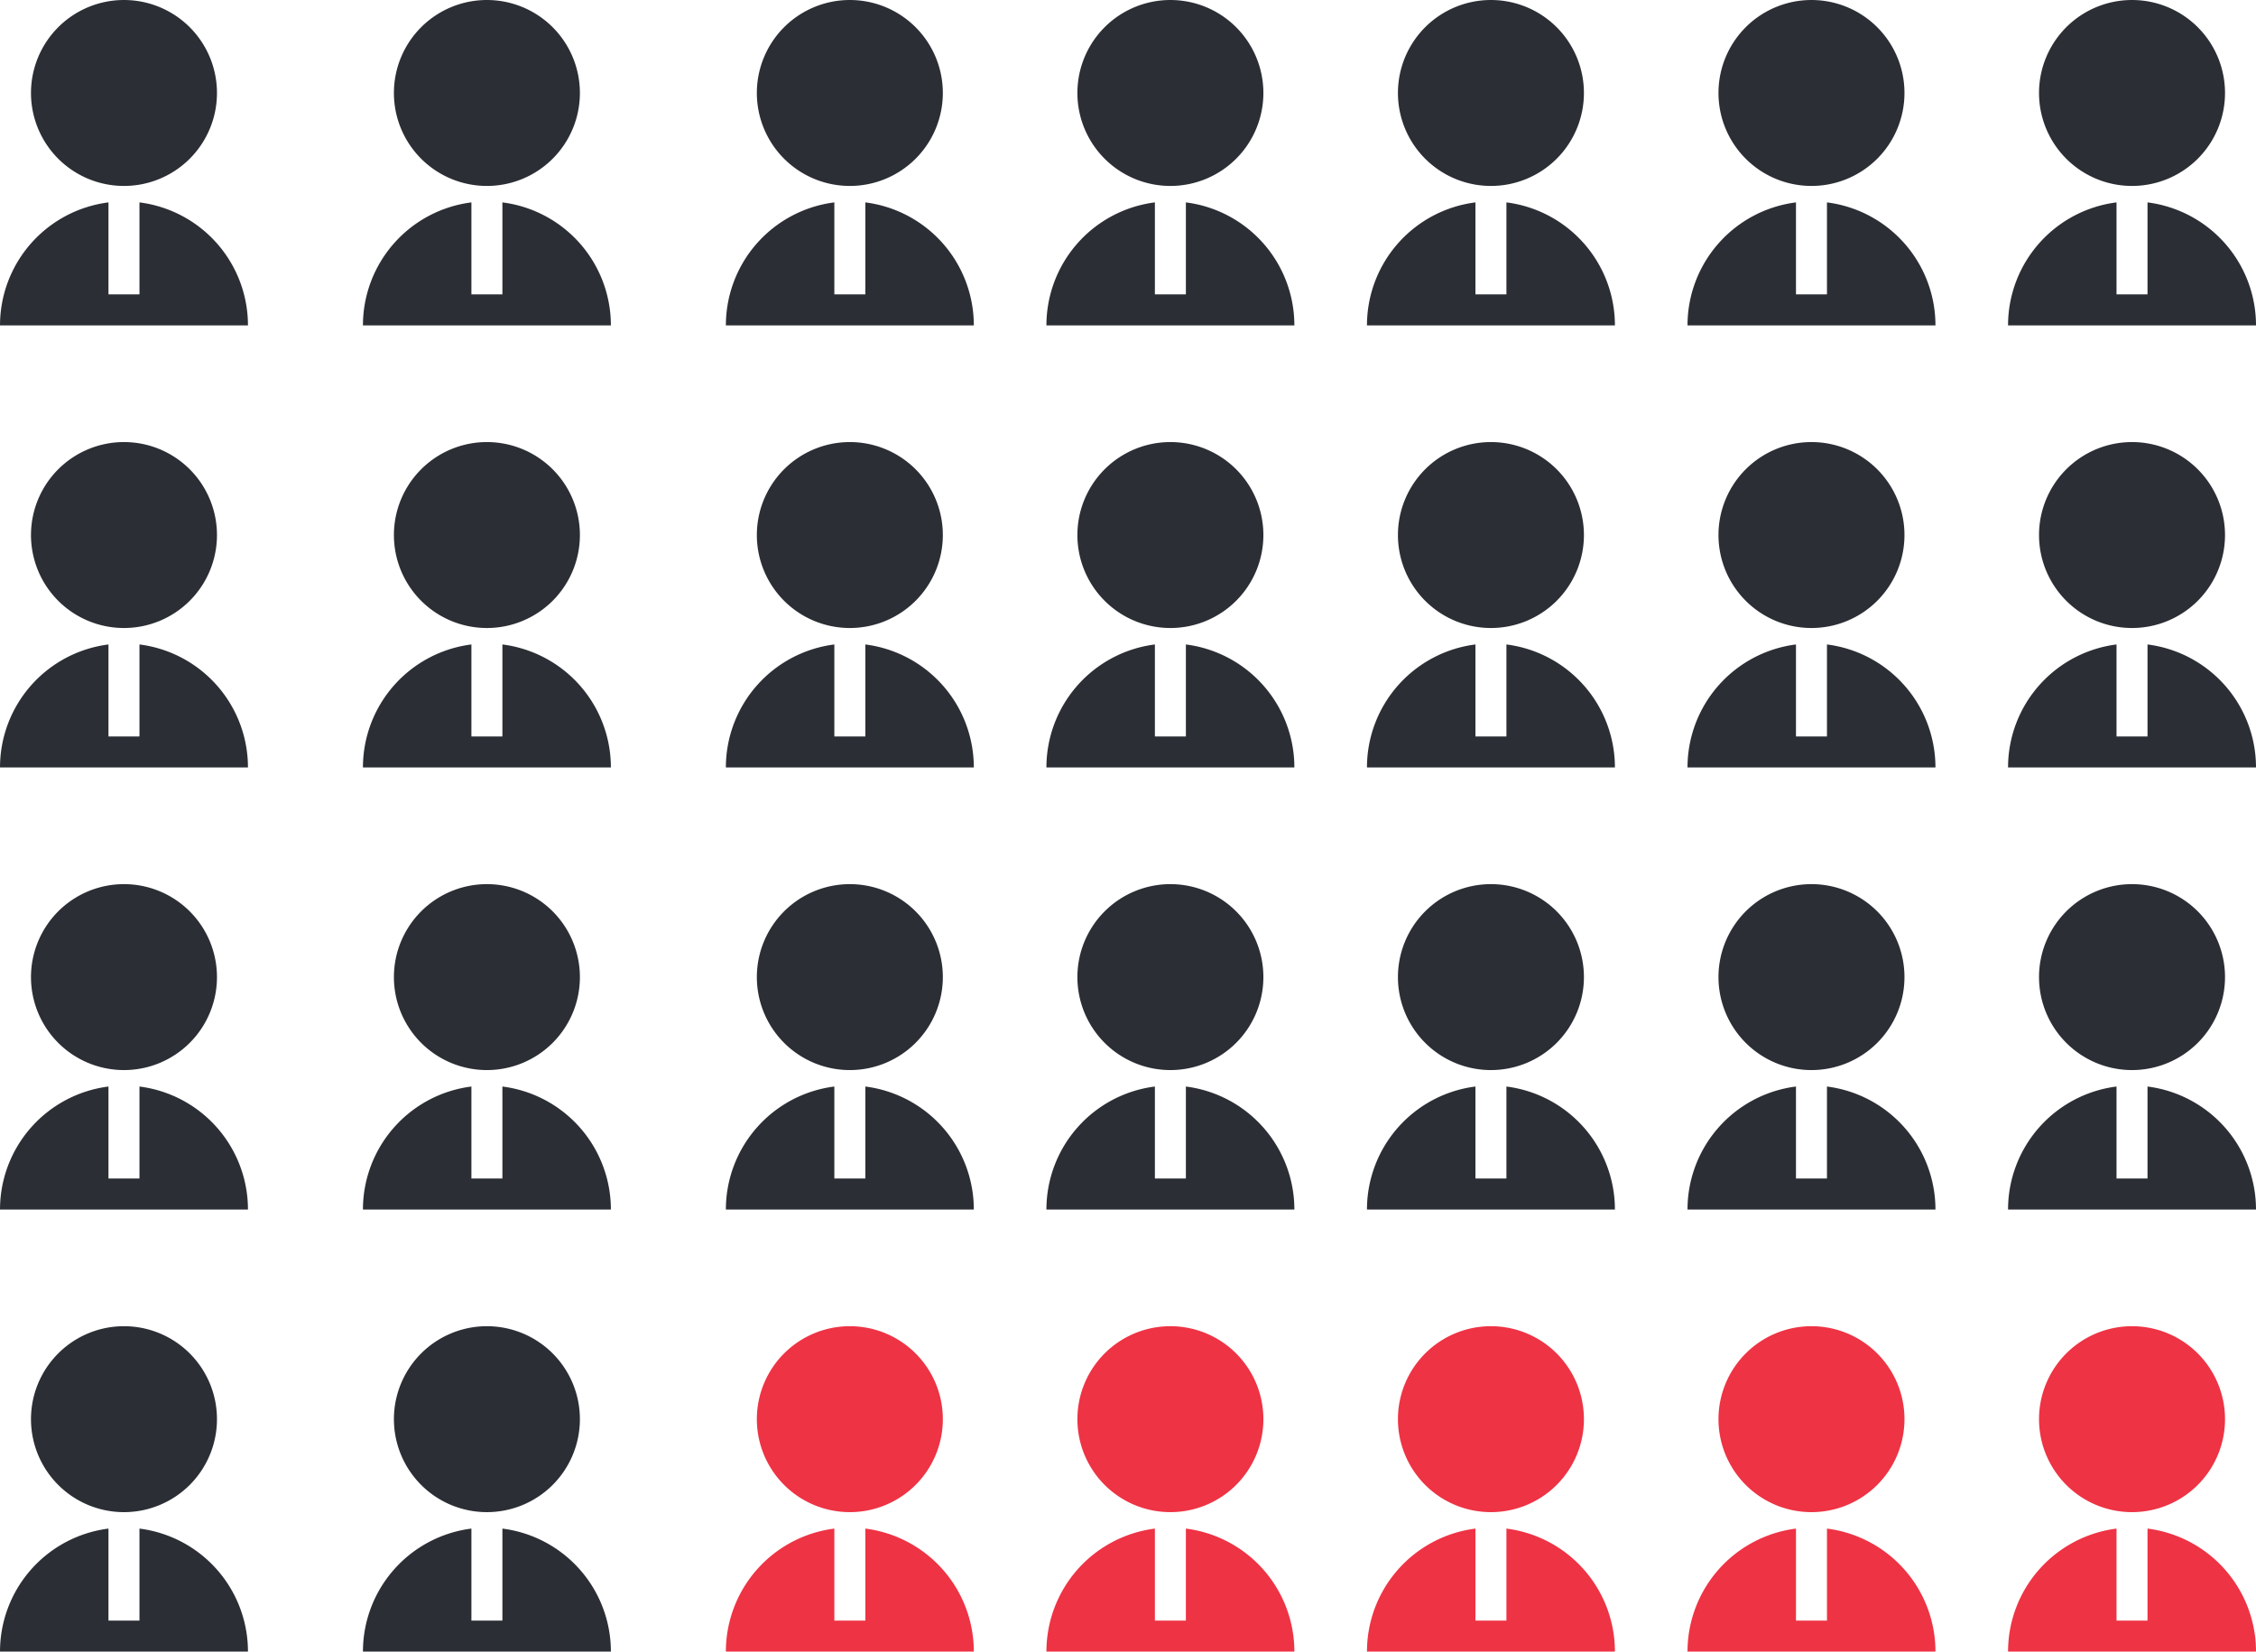
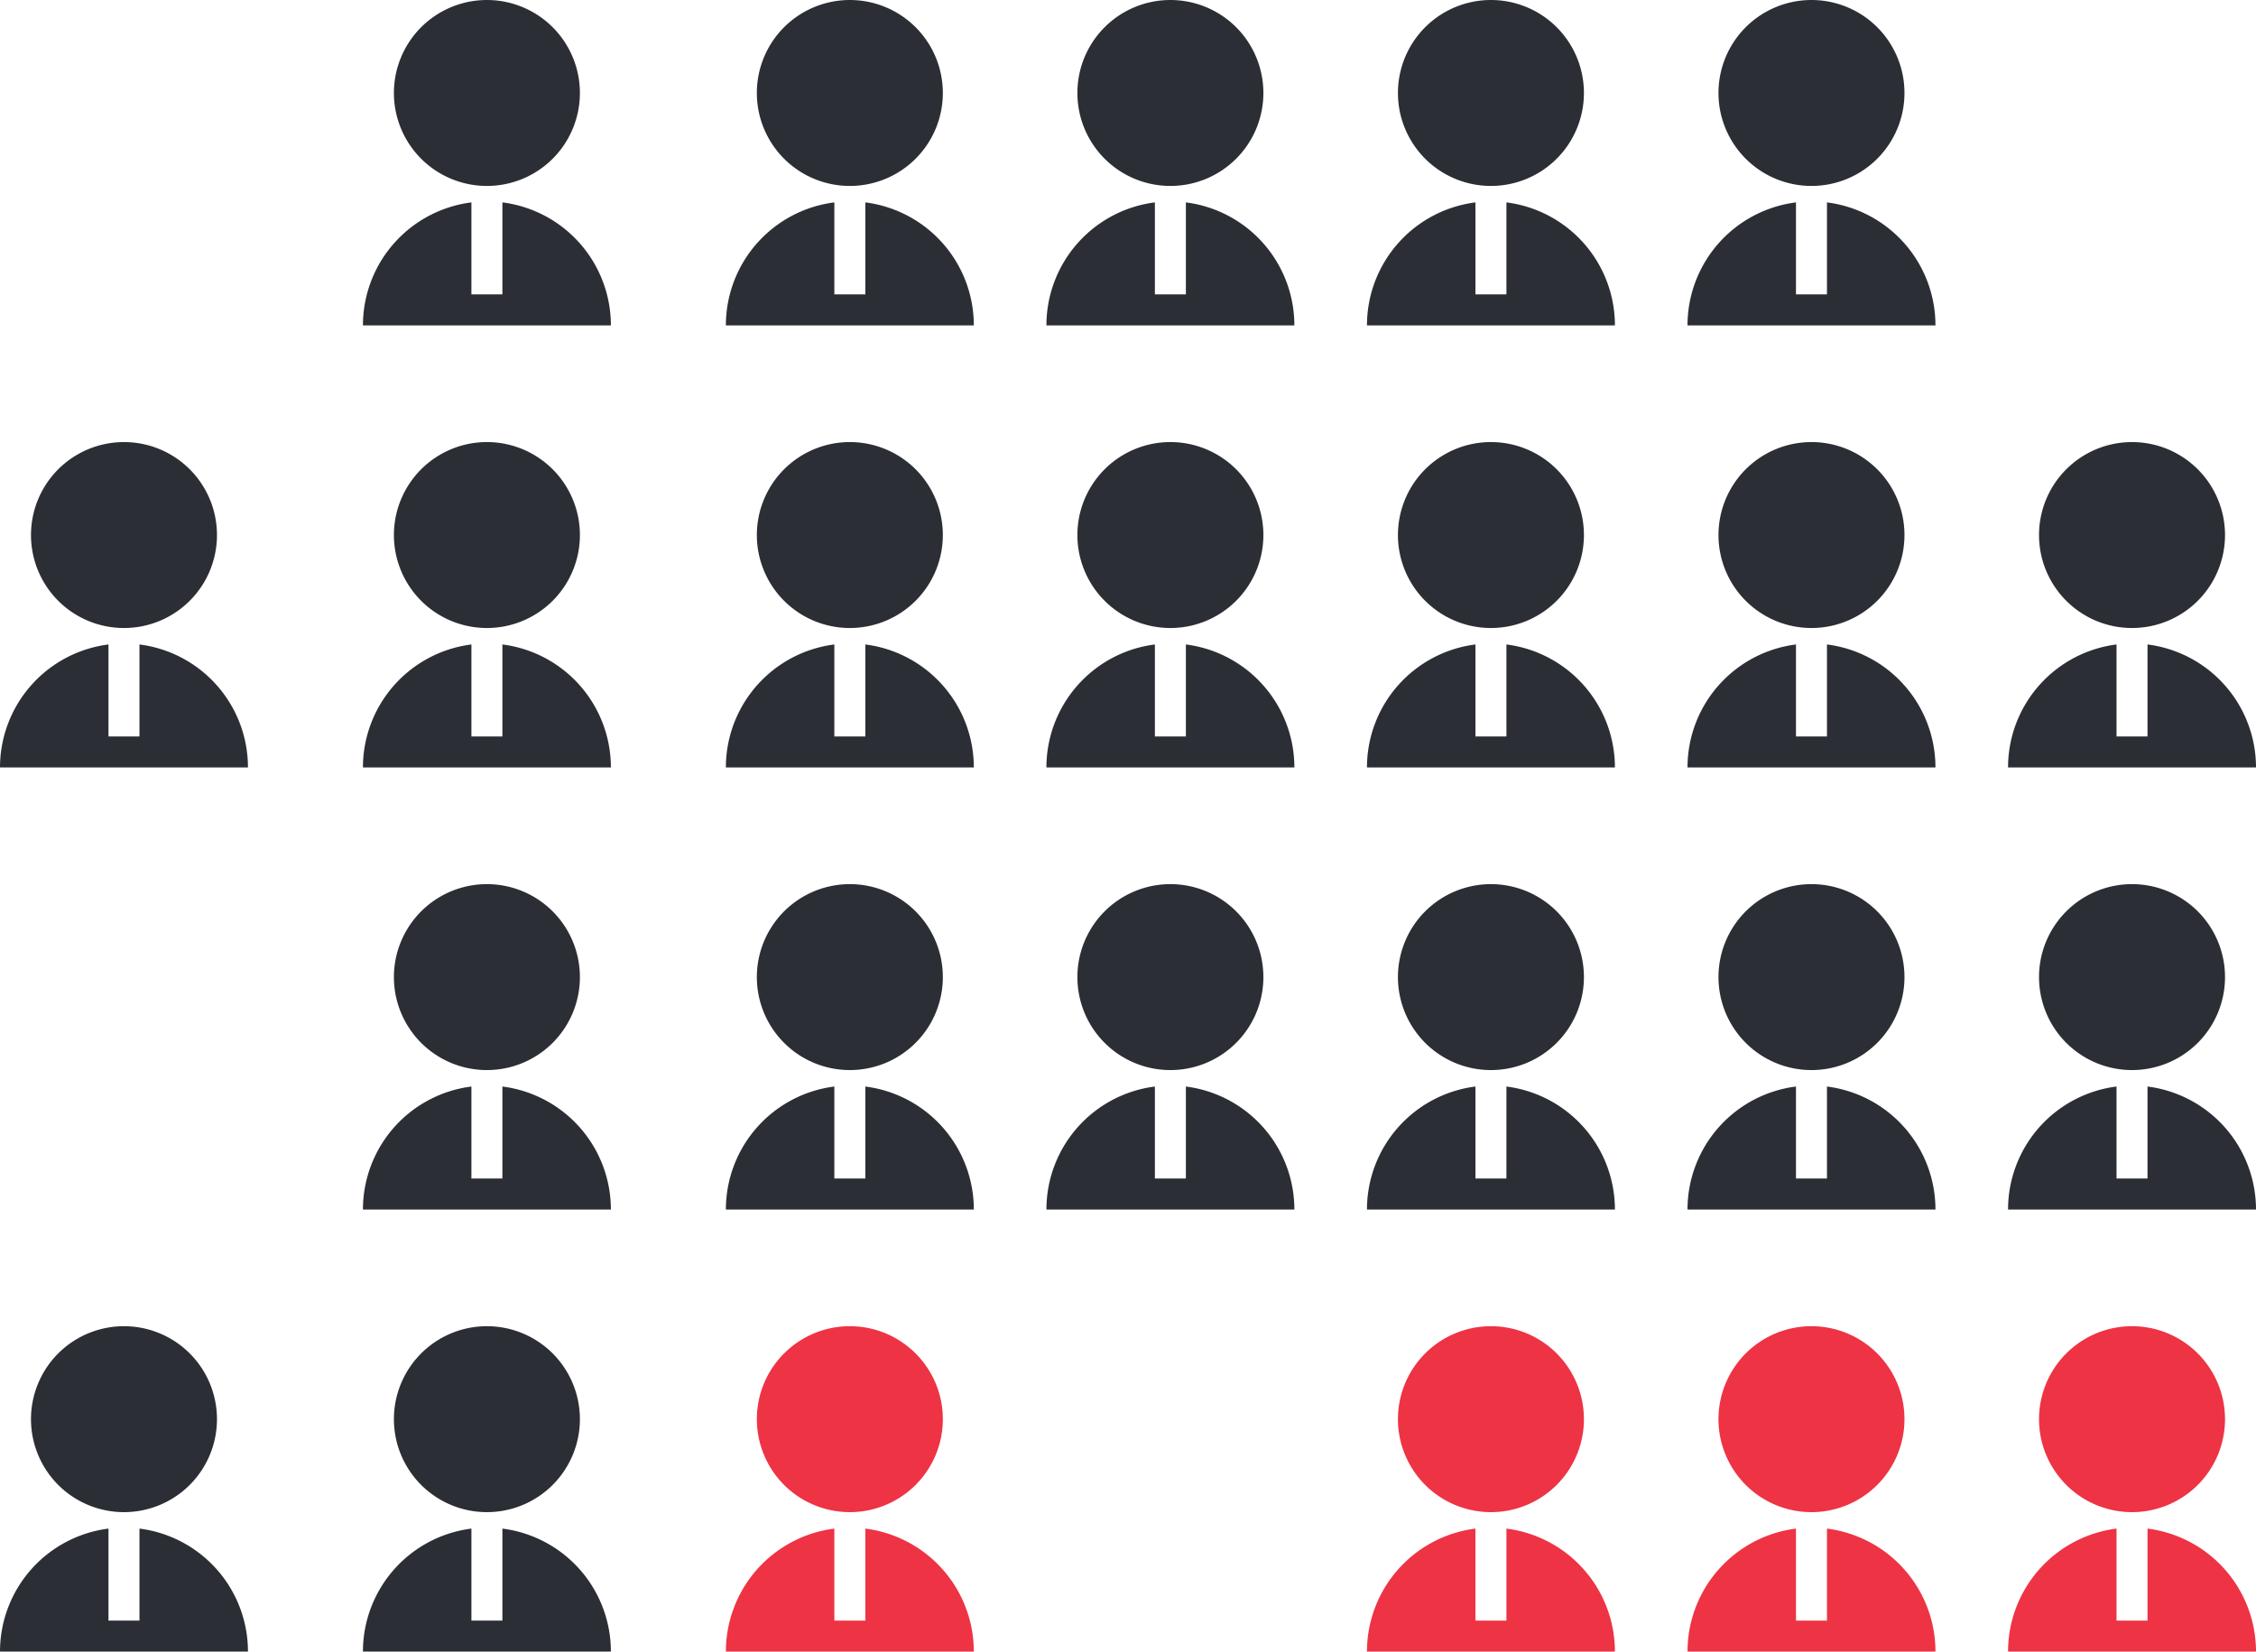
<svg xmlns="http://www.w3.org/2000/svg" width="212" height="155.231" viewBox="0 0 212 155.231">
  <defs>
    <clipPath id="clip-path">
      <path id="Path_86" data-name="Path 86" d="M0,57.2H212V-98.032H0Z" transform="translate(0 98.032)" fill="none" />
    </clipPath>
  </defs>
  <g id="Group_850" data-name="Group 850" transform="translate(0 98.032)">
    <g id="Group_849" data-name="Group 849" transform="translate(0 -98.032)" clip-path="url(#clip-path)">
      <g id="Group_821" data-name="Group 821" transform="translate(0 0.001)">
-         <path id="Path_58" data-name="Path 58" d="M3.756,7.009v8.647H6.668V7.009A11.653,11.653,0,0,1,16.863,18.57h-23.3A11.654,11.654,0,0,1,3.756,7.009M5.213,5.462A8.736,8.736,0,0,1-3.526-3.275a8.736,8.736,0,0,1,8.739-8.738,8.735,8.735,0,0,1,8.738,8.738A8.735,8.735,0,0,1,5.213,5.462" transform="translate(6.438 12.013)" fill="#2b2e34" />
-       </g>
+         </g>
      <g id="Group_822" data-name="Group 822" transform="translate(34.105 0.001)">
        <path id="Path_59" data-name="Path 59" d="M3.756,7.009v8.647H6.668V7.009A11.653,11.653,0,0,1,16.863,18.57h-23.3A11.653,11.653,0,0,1,3.756,7.009M5.213,5.462A8.736,8.736,0,0,1-3.526-3.275a8.736,8.736,0,0,1,8.739-8.738,8.735,8.735,0,0,1,8.738,8.738A8.735,8.735,0,0,1,5.213,5.462" transform="translate(6.438 12.013)" fill="#2b2e34" />
      </g>
      <g id="Group_823" data-name="Group 823" transform="translate(68.211 0.001)">
        <path id="Path_60" data-name="Path 60" d="M3.756,7.009v8.647H6.668V7.009A11.653,11.653,0,0,1,16.863,18.57h-23.3A11.653,11.653,0,0,1,3.756,7.009M5.213,5.462A8.736,8.736,0,0,1-3.526-3.275a8.736,8.736,0,0,1,8.739-8.738,8.735,8.735,0,0,1,8.738,8.738A8.735,8.735,0,0,1,5.213,5.462" transform="translate(6.438 12.013)" fill="#2b2e34" />
      </g>
      <g id="Group_824" data-name="Group 824" transform="translate(98.333 0.001)">
        <path id="Path_61" data-name="Path 61" d="M3.756,7.009v8.647H6.668V7.009A11.653,11.653,0,0,1,16.863,18.57h-23.3A11.653,11.653,0,0,1,3.756,7.009M5.213,5.462A8.736,8.736,0,0,1-3.526-3.275a8.736,8.736,0,0,1,8.739-8.738,8.735,8.735,0,0,1,8.738,8.738A8.735,8.735,0,0,1,5.213,5.462" transform="translate(6.438 12.013)" fill="#2b2e34" />
      </g>
      <g id="Group_825" data-name="Group 825" transform="translate(158.577 0.001)">
        <path id="Path_62" data-name="Path 62" d="M3.756,7.009v8.647H6.668V7.009A11.653,11.653,0,0,1,16.863,18.57h-23.3A11.653,11.653,0,0,1,3.756,7.009M5.213,5.462A8.736,8.736,0,0,1-3.526-3.275a8.736,8.736,0,0,1,8.739-8.738,8.735,8.735,0,0,1,8.738,8.738A8.735,8.735,0,0,1,5.213,5.462" transform="translate(6.438 12.013)" fill="#2b2e34" />
      </g>
      <g id="Group_826" data-name="Group 826" transform="translate(128.455 0.001)">
        <path id="Path_63" data-name="Path 63" d="M3.756,7.009v8.647H6.668V7.009A11.653,11.653,0,0,1,16.863,18.57h-23.3A11.653,11.653,0,0,1,3.756,7.009M5.213,5.462A8.736,8.736,0,0,1-3.526-3.275a8.736,8.736,0,0,1,8.739-8.738,8.735,8.735,0,0,1,8.738,8.738A8.735,8.735,0,0,1,5.213,5.462" transform="translate(6.438 12.013)" fill="#2b2e34" />
      </g>
      <g id="Group_827" data-name="Group 827" transform="translate(188.699 0.001)">
-         <path id="Path_64" data-name="Path 64" d="M3.756,7.009v8.647H6.668V7.009A11.653,11.653,0,0,1,16.863,18.57h-23.3A11.653,11.653,0,0,1,3.756,7.009M5.213,5.462A8.736,8.736,0,0,1-3.526-3.275a8.736,8.736,0,0,1,8.739-8.738,8.735,8.735,0,0,1,8.738,8.738A8.735,8.735,0,0,1,5.213,5.462" transform="translate(6.438 12.013)" fill="#2b2e34" />
-       </g>
+         </g>
      <g id="Group_828" data-name="Group 828" transform="translate(0 41.55)">
        <path id="Path_65" data-name="Path 65" d="M3.756,7.009v8.647H6.668V7.009A11.653,11.653,0,0,1,16.863,18.57h-23.3A11.654,11.654,0,0,1,3.756,7.009M5.213,5.462A8.736,8.736,0,0,1-3.526-3.275a8.736,8.736,0,0,1,8.739-8.738,8.735,8.735,0,0,1,8.738,8.738A8.735,8.735,0,0,1,5.213,5.462" transform="translate(6.438 12.013)" fill="#2b2e34" />
      </g>
      <g id="Group_829" data-name="Group 829" transform="translate(34.105 41.55)">
        <path id="Path_66" data-name="Path 66" d="M3.756,7.009v8.647H6.668V7.009A11.653,11.653,0,0,1,16.863,18.57h-23.3A11.653,11.653,0,0,1,3.756,7.009M5.213,5.462A8.736,8.736,0,0,1-3.526-3.275a8.736,8.736,0,0,1,8.739-8.738,8.735,8.735,0,0,1,8.738,8.738A8.735,8.735,0,0,1,5.213,5.462" transform="translate(6.438 12.013)" fill="#2b2e34" />
      </g>
      <g id="Group_830" data-name="Group 830" transform="translate(68.211 41.55)">
        <path id="Path_67" data-name="Path 67" d="M3.756,7.009v8.647H6.668V7.009A11.653,11.653,0,0,1,16.863,18.57h-23.3A11.653,11.653,0,0,1,3.756,7.009M5.213,5.462A8.736,8.736,0,0,1-3.526-3.275a8.736,8.736,0,0,1,8.739-8.738,8.735,8.735,0,0,1,8.738,8.738A8.735,8.735,0,0,1,5.213,5.462" transform="translate(6.438 12.013)" fill="#2b2e34" />
      </g>
      <g id="Group_831" data-name="Group 831" transform="translate(98.333 41.55)">
        <path id="Path_68" data-name="Path 68" d="M3.756,7.009v8.647H6.668V7.009A11.653,11.653,0,0,1,16.863,18.57h-23.3A11.653,11.653,0,0,1,3.756,7.009M5.213,5.462A8.736,8.736,0,0,1-3.526-3.275a8.736,8.736,0,0,1,8.739-8.738,8.735,8.735,0,0,1,8.738,8.738A8.735,8.735,0,0,1,5.213,5.462" transform="translate(6.438 12.013)" fill="#2b2e34" />
      </g>
      <g id="Group_832" data-name="Group 832" transform="translate(158.577 41.55)">
        <path id="Path_69" data-name="Path 69" d="M3.756,7.009v8.647H6.668V7.009A11.653,11.653,0,0,1,16.863,18.57h-23.3A11.653,11.653,0,0,1,3.756,7.009M5.213,5.462A8.736,8.736,0,0,1-3.526-3.275a8.736,8.736,0,0,1,8.739-8.738,8.735,8.735,0,0,1,8.738,8.738A8.735,8.735,0,0,1,5.213,5.462" transform="translate(6.438 12.013)" fill="#2b2e34" />
      </g>
      <g id="Group_833" data-name="Group 833" transform="translate(128.455 41.55)">
        <path id="Path_70" data-name="Path 70" d="M3.756,7.009v8.647H6.668V7.009A11.653,11.653,0,0,1,16.863,18.57h-23.3A11.653,11.653,0,0,1,3.756,7.009M5.213,5.462A8.736,8.736,0,0,1-3.526-3.275a8.736,8.736,0,0,1,8.739-8.738,8.735,8.735,0,0,1,8.738,8.738A8.735,8.735,0,0,1,5.213,5.462" transform="translate(6.438 12.013)" fill="#2b2e34" />
      </g>
      <g id="Group_834" data-name="Group 834" transform="translate(188.699 41.55)">
        <path id="Path_71" data-name="Path 71" d="M3.756,7.009v8.647H6.668V7.009A11.653,11.653,0,0,1,16.863,18.57h-23.3A11.653,11.653,0,0,1,3.756,7.009M5.213,5.462A8.736,8.736,0,0,1-3.526-3.275a8.736,8.736,0,0,1,8.739-8.738,8.735,8.735,0,0,1,8.738,8.738A8.735,8.735,0,0,1,5.213,5.462" transform="translate(6.438 12.013)" fill="#2b2e34" />
      </g>
      <g id="Group_835" data-name="Group 835" transform="translate(0 83.099)">
-         <path id="Path_72" data-name="Path 72" d="M3.756,7.009v8.647H6.668V7.009A11.653,11.653,0,0,1,16.863,18.57h-23.3A11.654,11.654,0,0,1,3.756,7.009M5.213,5.462A8.736,8.736,0,0,1-3.526-3.275a8.736,8.736,0,0,1,8.739-8.738,8.735,8.735,0,0,1,8.738,8.738A8.735,8.735,0,0,1,5.213,5.462" transform="translate(6.438 12.013)" fill="#2b2e34" />
-       </g>
+         </g>
      <g id="Group_836" data-name="Group 836" transform="translate(34.105 83.099)">
        <path id="Path_73" data-name="Path 73" d="M3.756,7.009v8.647H6.668V7.009A11.653,11.653,0,0,1,16.863,18.57h-23.3A11.653,11.653,0,0,1,3.756,7.009M5.213,5.462A8.736,8.736,0,0,1-3.526-3.275a8.736,8.736,0,0,1,8.739-8.738,8.735,8.735,0,0,1,8.738,8.738A8.735,8.735,0,0,1,5.213,5.462" transform="translate(6.438 12.013)" fill="#2b2e34" />
      </g>
      <g id="Group_837" data-name="Group 837" transform="translate(68.211 83.099)">
        <path id="Path_74" data-name="Path 74" d="M3.756,7.009v8.647H6.668V7.009A11.653,11.653,0,0,1,16.863,18.57h-23.3A11.653,11.653,0,0,1,3.756,7.009M5.213,5.462A8.736,8.736,0,0,1-3.526-3.275a8.736,8.736,0,0,1,8.739-8.738,8.735,8.735,0,0,1,8.738,8.738A8.735,8.735,0,0,1,5.213,5.462" transform="translate(6.438 12.013)" fill="#2b2e34" />
      </g>
      <g id="Group_838" data-name="Group 838" transform="translate(98.333 83.099)">
        <path id="Path_75" data-name="Path 75" d="M3.756,7.009v8.647H6.668V7.009A11.653,11.653,0,0,1,16.863,18.57h-23.3A11.653,11.653,0,0,1,3.756,7.009M5.213,5.462A8.736,8.736,0,0,1-3.526-3.275a8.736,8.736,0,0,1,8.739-8.738,8.735,8.735,0,0,1,8.738,8.738A8.735,8.735,0,0,1,5.213,5.462" transform="translate(6.438 12.013)" fill="#2b2e34" />
      </g>
      <g id="Group_839" data-name="Group 839" transform="translate(158.577 83.099)">
        <path id="Path_76" data-name="Path 76" d="M3.756,7.009v8.647H6.668V7.009A11.653,11.653,0,0,1,16.863,18.57h-23.3A11.653,11.653,0,0,1,3.756,7.009M5.213,5.462A8.736,8.736,0,0,1-3.526-3.275a8.736,8.736,0,0,1,8.739-8.738,8.735,8.735,0,0,1,8.738,8.738A8.735,8.735,0,0,1,5.213,5.462" transform="translate(6.438 12.013)" fill="#2b2e34" />
      </g>
      <g id="Group_840" data-name="Group 840" transform="translate(128.455 83.099)">
        <path id="Path_77" data-name="Path 77" d="M3.756,7.009v8.647H6.668V7.009A11.653,11.653,0,0,1,16.863,18.57h-23.3A11.653,11.653,0,0,1,3.756,7.009M5.213,5.462A8.736,8.736,0,0,1-3.526-3.275a8.736,8.736,0,0,1,8.739-8.738,8.735,8.735,0,0,1,8.738,8.738A8.735,8.735,0,0,1,5.213,5.462" transform="translate(6.438 12.013)" fill="#2b2e34" />
      </g>
      <g id="Group_841" data-name="Group 841" transform="translate(188.699 83.099)">
        <path id="Path_78" data-name="Path 78" d="M3.756,7.009v8.647H6.668V7.009A11.653,11.653,0,0,1,16.863,18.57h-23.3A11.653,11.653,0,0,1,3.756,7.009M5.213,5.462A8.736,8.736,0,0,1-3.526-3.275a8.736,8.736,0,0,1,8.739-8.738,8.735,8.735,0,0,1,8.738,8.738A8.735,8.735,0,0,1,5.213,5.462" transform="translate(6.438 12.013)" fill="#2b2e34" />
      </g>
      <g id="Group_842" data-name="Group 842" transform="translate(0 124.648)">
        <path id="Path_79" data-name="Path 79" d="M3.756,7.009v8.647H6.668V7.009A11.653,11.653,0,0,1,16.863,18.57h-23.3A11.654,11.654,0,0,1,3.756,7.009M5.213,5.462A8.736,8.736,0,0,1-3.526-3.275a8.736,8.736,0,0,1,8.739-8.738,8.735,8.735,0,0,1,8.738,8.738A8.735,8.735,0,0,1,5.213,5.462" transform="translate(6.438 12.013)" fill="#2b2e34" />
      </g>
      <g id="Group_843" data-name="Group 843" transform="translate(34.105 124.648)">
        <path id="Path_80" data-name="Path 80" d="M3.756,7.009v8.647H6.668V7.009A11.653,11.653,0,0,1,16.863,18.57h-23.3A11.653,11.653,0,0,1,3.756,7.009M5.213,5.462A8.736,8.736,0,0,1-3.526-3.275a8.736,8.736,0,0,1,8.739-8.738,8.735,8.735,0,0,1,8.738,8.738A8.735,8.735,0,0,1,5.213,5.462" transform="translate(6.438 12.013)" fill="#2b2e34" />
      </g>
      <g id="Group_844" data-name="Group 844" transform="translate(68.211 124.648)">
        <path id="Path_81" data-name="Path 81" d="M3.756,7.009v8.647H6.668V7.009A11.653,11.653,0,0,1,16.863,18.57h-23.3A11.653,11.653,0,0,1,3.756,7.009M5.213,5.462A8.736,8.736,0,0,1-3.526-3.275a8.736,8.736,0,0,1,8.739-8.738,8.735,8.735,0,0,1,8.738,8.738A8.735,8.735,0,0,1,5.213,5.462" transform="translate(6.438 12.013)" fill="#e34" />
      </g>
      <g id="Group_845" data-name="Group 845" transform="translate(98.333 124.648)">
-         <path id="Path_82" data-name="Path 82" d="M3.756,7.009v8.647H6.668V7.009A11.653,11.653,0,0,1,16.863,18.57h-23.3A11.653,11.653,0,0,1,3.756,7.009M5.213,5.462A8.736,8.736,0,0,1-3.526-3.275a8.736,8.736,0,0,1,8.739-8.738,8.735,8.735,0,0,1,8.738,8.738A8.735,8.735,0,0,1,5.213,5.462" transform="translate(6.438 12.013)" fill="#e34" />
-       </g>
+         </g>
      <g id="Group_846" data-name="Group 846" transform="translate(158.577 124.648)">
        <path id="Path_83" data-name="Path 83" d="M3.756,7.009v8.647H6.668V7.009A11.653,11.653,0,0,1,16.863,18.57h-23.3A11.653,11.653,0,0,1,3.756,7.009M5.213,5.462A8.736,8.736,0,0,1-3.526-3.275a8.736,8.736,0,0,1,8.739-8.738,8.735,8.735,0,0,1,8.738,8.738A8.735,8.735,0,0,1,5.213,5.462" transform="translate(6.438 12.013)" fill="#e34" />
      </g>
      <g id="Group_847" data-name="Group 847" transform="translate(128.455 124.648)">
        <path id="Path_84" data-name="Path 84" d="M3.756,7.009v8.647H6.668V7.009A11.653,11.653,0,0,1,16.863,18.57h-23.3A11.653,11.653,0,0,1,3.756,7.009M5.213,5.462A8.736,8.736,0,0,1-3.526-3.275a8.736,8.736,0,0,1,8.739-8.738,8.735,8.735,0,0,1,8.738,8.738A8.735,8.735,0,0,1,5.213,5.462" transform="translate(6.438 12.013)" fill="#e34" />
      </g>
      <g id="Group_848" data-name="Group 848" transform="translate(188.699 124.648)">
        <path id="Path_85" data-name="Path 85" d="M3.756,7.009v8.647H6.668V7.009A11.653,11.653,0,0,1,16.863,18.57h-23.3A11.653,11.653,0,0,1,3.756,7.009M5.213,5.462A8.736,8.736,0,0,1-3.526-3.275a8.736,8.736,0,0,1,8.739-8.738,8.735,8.735,0,0,1,8.738,8.738A8.735,8.735,0,0,1,5.213,5.462" transform="translate(6.438 12.013)" fill="#e34" />
      </g>
    </g>
  </g>
</svg>